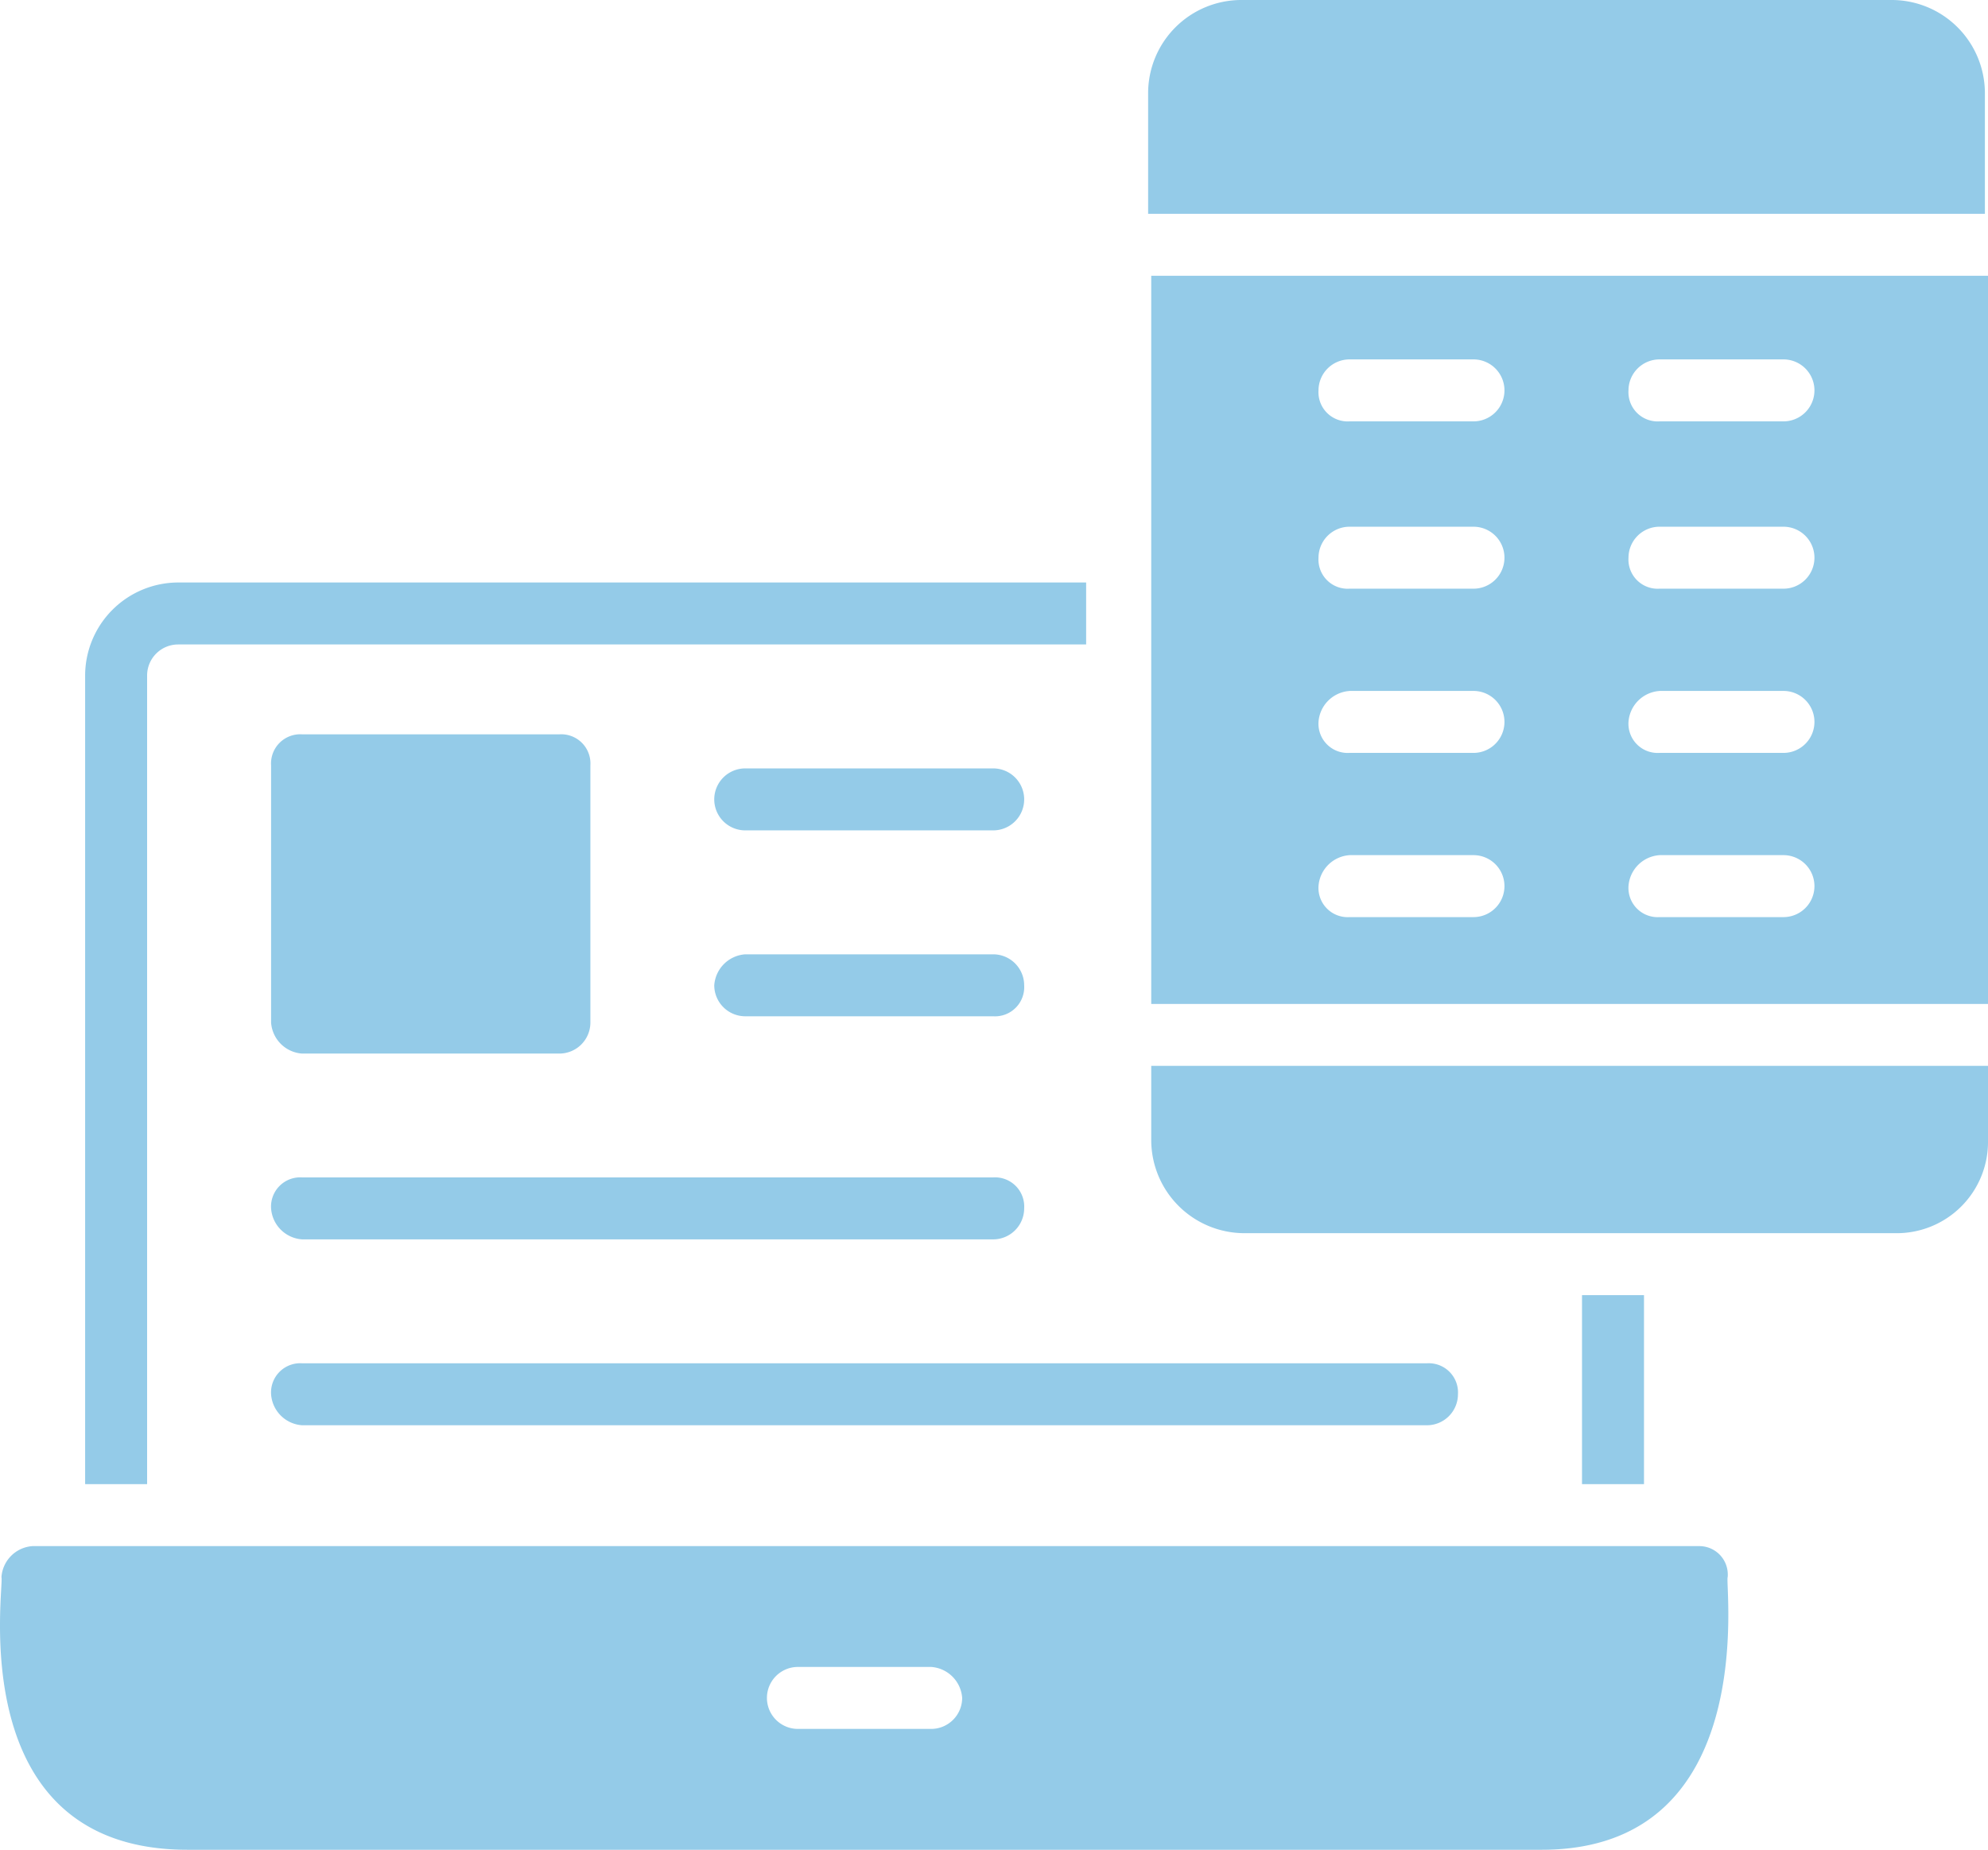
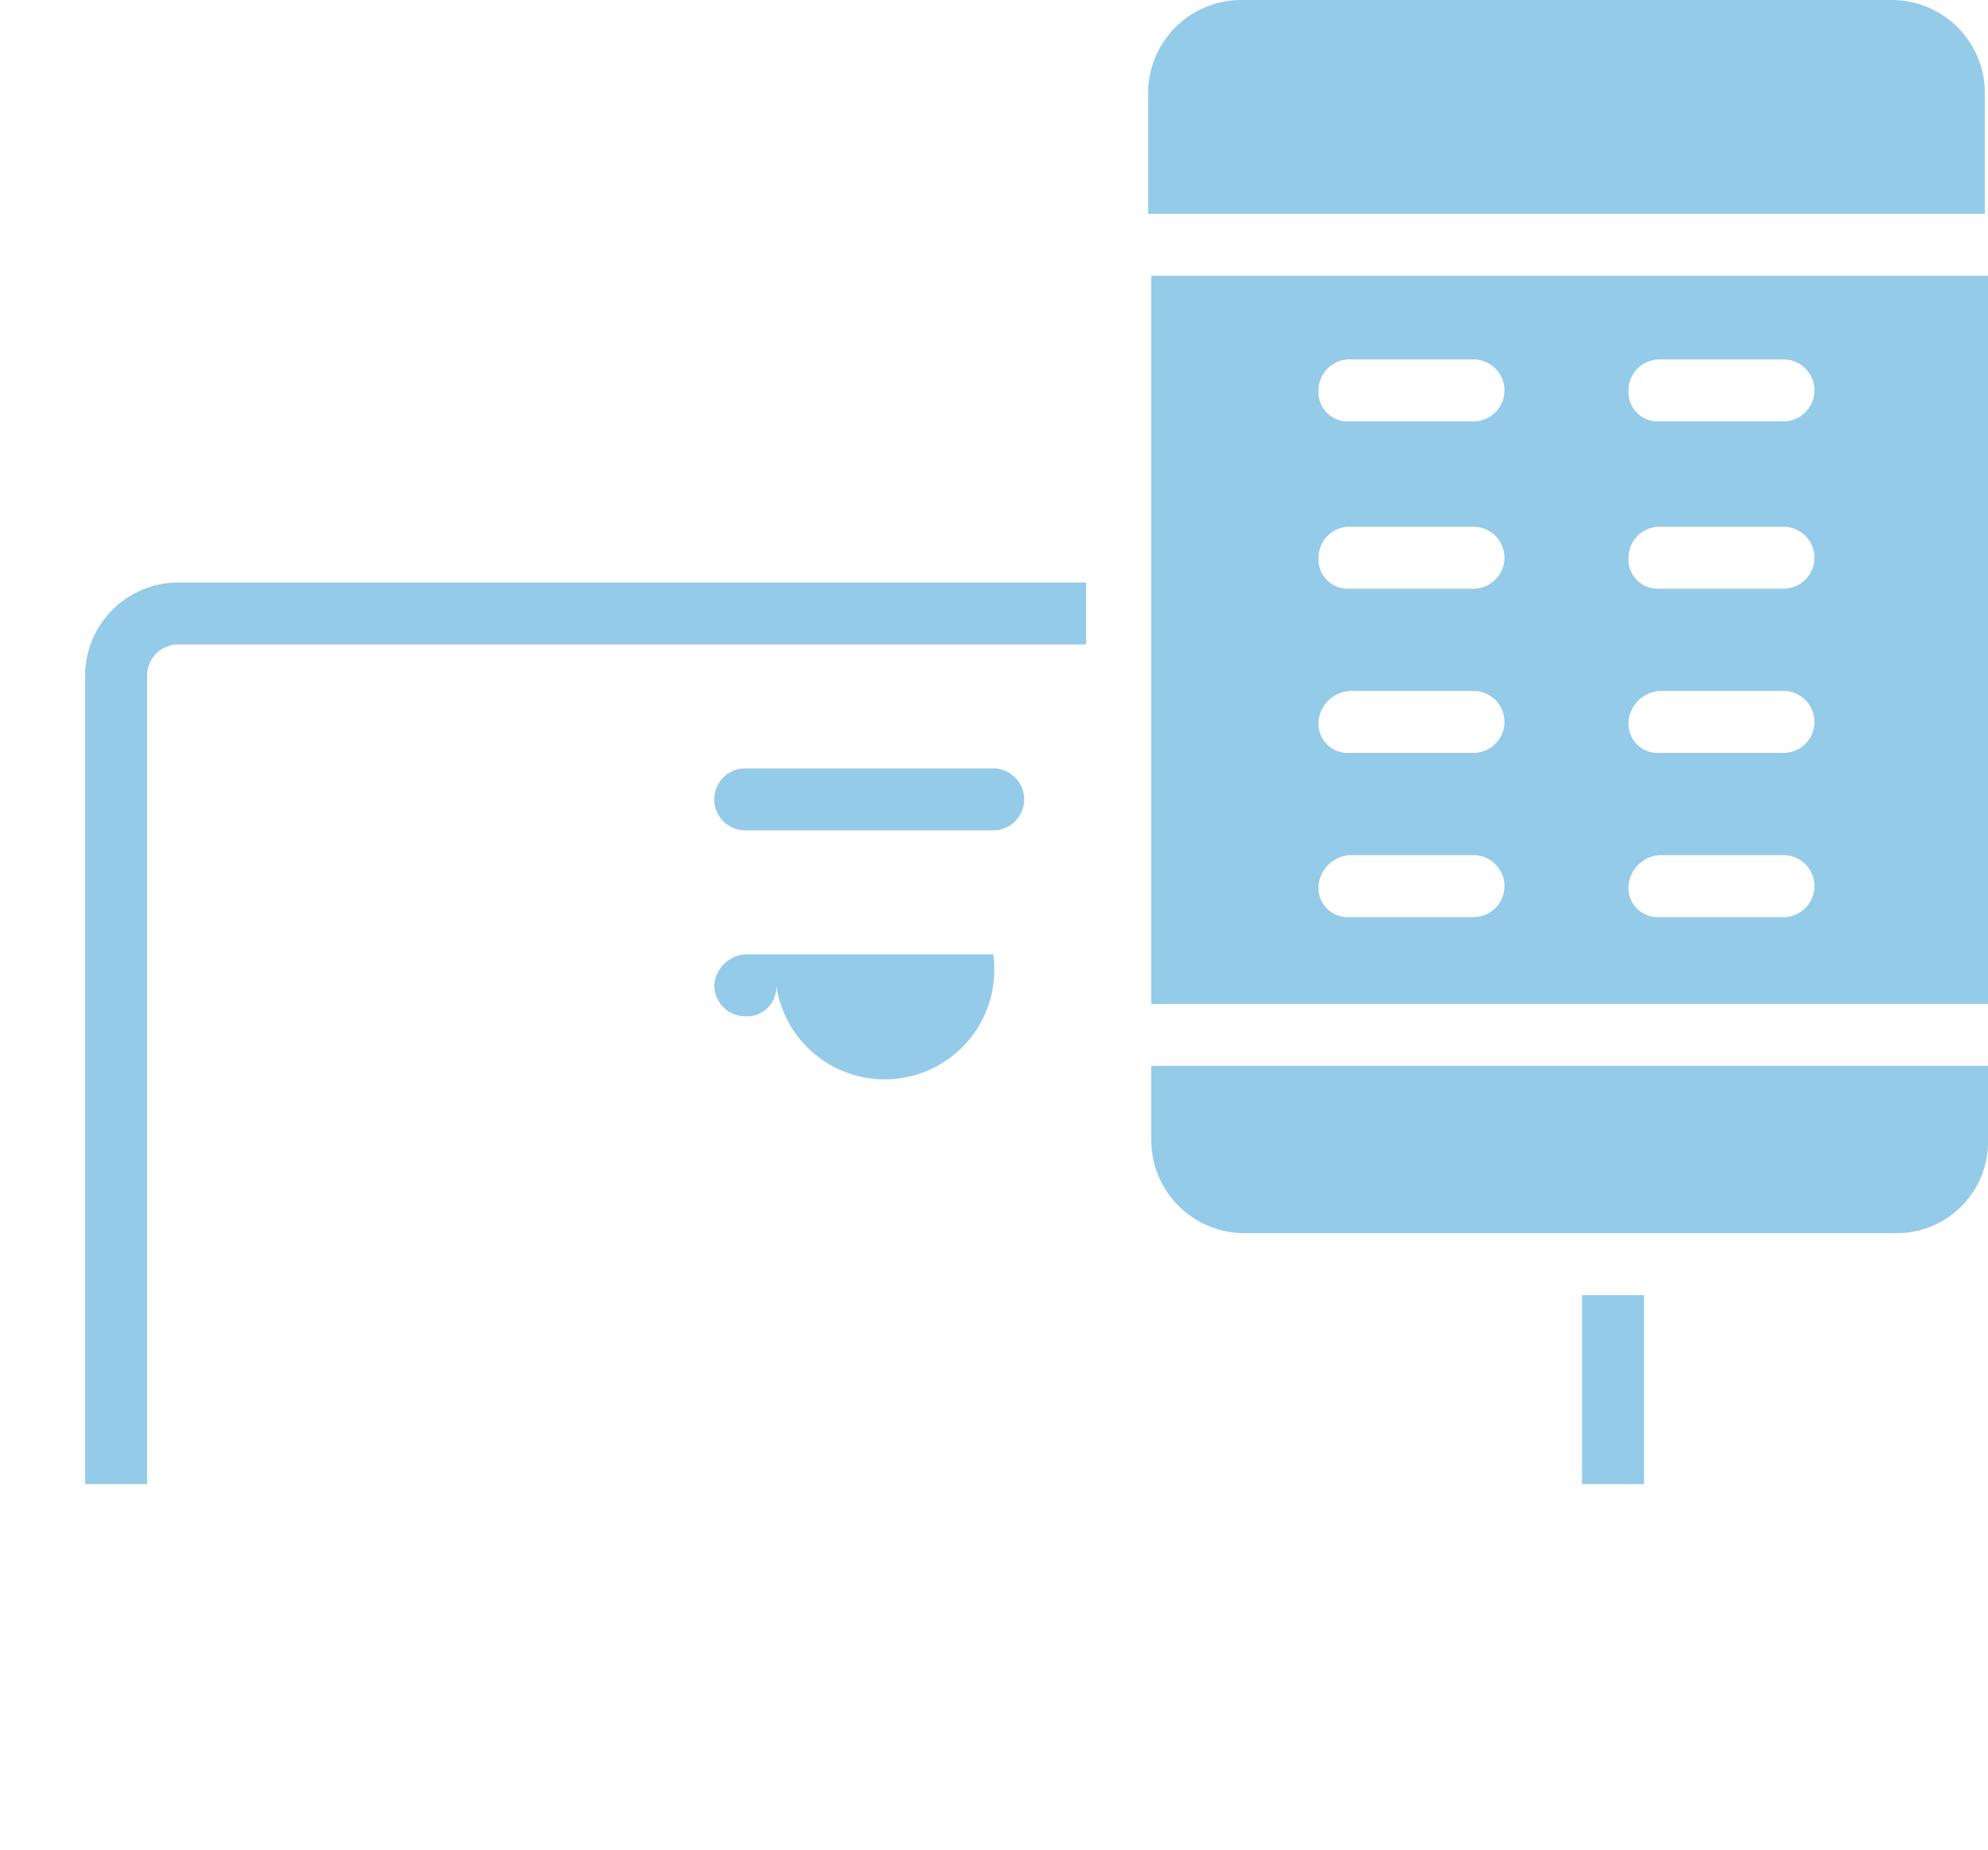
<svg xmlns="http://www.w3.org/2000/svg" width="95.256" height="88.652" viewBox="0 0 95.256 88.652">
  <g id="noun-progressive-web-design-1871810" transform="translate(-0.953 -3.1)">
    <g id="Group_8669" data-name="Group 8669" transform="translate(0.953 3.1)">
      <g id="Group_8658" data-name="Group 8658" transform="translate(4.079 27.917)">
        <path id="Path_15261" data-name="Path 15261" d="M6.67,26.355A1.488,1.488,0,0,1,8.155,24.87H51.664V21.9H8.155A4.468,4.468,0,0,0,3.7,26.355V65.112H6.67Z" transform="translate(-3.7 -21.9)" fill="#94cbe8" />
      </g>
      <g id="Group_8659" data-name="Group 8659" transform="translate(75.803 62.072)">
        <rect id="Rectangle_5552" data-name="Rectangle 5552" width="2.97" height="9.058" fill="#94cbe8" />
      </g>
      <g id="Group_8660" data-name="Group 8660" transform="translate(0 74.1)">
-         <path id="Path_15262" data-name="Path 15262" d="M82.4,53H2.508a1.6,1.6,0,0,0-1.485,1.485c.148.445-1.93,13.068,8.91,13.068H74.826c10.543,0,8.761-12.771,8.91-13.068A1.365,1.365,0,0,0,82.4,53ZM45.572,61.761H39.186a1.485,1.485,0,0,1,0-2.97h6.385a1.6,1.6,0,0,1,1.485,1.485A1.488,1.488,0,0,1,45.572,61.761Z" transform="translate(-0.953 -53)" fill="#94cbe8" />
-       </g>
+         </g>
      <g id="Group_8661" data-name="Group 8661" transform="translate(55.162 13.216)">
        <path id="Path_15263" data-name="Path 15263" d="M38.1,46.9H78.194V12H38.1ZM62.453,16.009h5.94a1.485,1.485,0,1,1,0,2.97h-5.94a1.4,1.4,0,0,1-1.485-1.485A1.488,1.488,0,0,1,62.453,16.009Zm0,8.019h5.94a1.485,1.485,0,1,1,0,2.97h-5.94a1.4,1.4,0,0,1-1.485-1.485A1.488,1.488,0,0,1,62.453,24.028Zm0,7.87h5.94a1.485,1.485,0,1,1,0,2.97h-5.94a1.4,1.4,0,0,1-1.485-1.485A1.6,1.6,0,0,1,62.453,31.9Zm0,7.87h5.94a1.485,1.485,0,1,1,0,2.97h-5.94a1.4,1.4,0,0,1-1.485-1.485A1.6,1.6,0,0,1,62.453,39.769ZM47.6,16.009h5.94a1.485,1.485,0,0,1,0,2.97H47.6a1.4,1.4,0,0,1-1.485-1.485A1.488,1.488,0,0,1,47.6,16.009Zm0,8.019h5.94a1.485,1.485,0,0,1,0,2.97H47.6a1.4,1.4,0,0,1-1.485-1.485A1.488,1.488,0,0,1,47.6,24.028Zm0,7.87h5.94a1.485,1.485,0,0,1,0,2.97H47.6a1.4,1.4,0,0,1-1.485-1.485A1.6,1.6,0,0,1,47.6,31.9Zm0,7.87h5.94a1.485,1.485,0,0,1,0,2.97H47.6a1.4,1.4,0,0,1-1.485-1.485A1.6,1.6,0,0,1,47.6,39.769Z" transform="translate(-38.1 -12)" fill="#94cbe8" />
      </g>
      <g id="Group_8662" data-name="Group 8662" transform="translate(55.013)">
        <path id="Path_15264" data-name="Path 15264" d="M73.639,3.1H42.455A4.468,4.468,0,0,0,38,7.555v5.791H78.094V7.555A4.468,4.468,0,0,0,73.639,3.1Z" transform="translate(-38 -3.1)" fill="#94cbe8" />
      </g>
      <g id="Group_8663" data-name="Group 8663" transform="translate(55.162 51.083)">
        <path id="Path_15265" data-name="Path 15265" d="M38.1,41.064a4.468,4.468,0,0,0,4.455,4.455H73.739a4.375,4.375,0,0,0,4.455-4.455V37.5H38.1Z" transform="translate(-38.1 -37.5)" fill="#94cbe8" />
      </g>
      <g id="Group_8664" data-name="Group 8664" transform="translate(12.989 56.429)">
-         <path id="Path_15266" data-name="Path 15266" d="M11.185,44.07H44.3a1.488,1.488,0,0,0,1.485-1.485A1.4,1.4,0,0,0,44.3,41.1H11.185A1.4,1.4,0,0,0,9.7,42.585,1.6,1.6,0,0,0,11.185,44.07Z" transform="translate(-9.7 -41.1)" fill="#94cbe8" />
-       </g>
+         </g>
      <g id="Group_8665" data-name="Group 8665" transform="translate(34.224 45.737)">
-         <path id="Path_15267" data-name="Path 15267" d="M25.485,36.87h11.88a1.4,1.4,0,0,0,1.485-1.485A1.488,1.488,0,0,0,37.365,33.9H25.485A1.6,1.6,0,0,0,24,35.385,1.488,1.488,0,0,0,25.485,36.87Z" transform="translate(-24 -33.9)" fill="#94cbe8" />
+         <path id="Path_15267" data-name="Path 15267" d="M25.485,36.87a1.4,1.4,0,0,0,1.485-1.485A1.488,1.488,0,0,0,37.365,33.9H25.485A1.6,1.6,0,0,0,24,35.385,1.488,1.488,0,0,0,25.485,36.87Z" transform="translate(-24 -33.9)" fill="#94cbe8" />
      </g>
      <g id="Group_8666" data-name="Group 8666" transform="translate(12.989 65.338)">
-         <path id="Path_15268" data-name="Path 15268" d="M11.185,50.07h53.9a1.488,1.488,0,0,0,1.485-1.485A1.4,1.4,0,0,0,65.089,47.1h-53.9A1.4,1.4,0,0,0,9.7,48.585,1.6,1.6,0,0,0,11.185,50.07Z" transform="translate(-9.7 -47.1)" fill="#94cbe8" />
-       </g>
+         </g>
      <g id="Group_8667" data-name="Group 8667" transform="translate(34.224 36.827)">
        <path id="Path_15269" data-name="Path 15269" d="M25.485,30.87h11.88a1.485,1.485,0,0,0,0-2.97H25.485a1.485,1.485,0,1,0,0,2.97Z" transform="translate(-24 -27.9)" fill="#94cbe8" />
      </g>
      <g id="Group_8668" data-name="Group 8668" transform="translate(12.989 35.194)">
-         <path id="Path_15270" data-name="Path 15270" d="M11.185,42.1H23.51A1.488,1.488,0,0,0,25,40.61V28.285A1.4,1.4,0,0,0,23.51,26.8H11.185A1.4,1.4,0,0,0,9.7,28.285V40.61A1.6,1.6,0,0,0,11.185,42.1Z" transform="translate(-9.7 -26.8)" fill="#94cbe8" />
-       </g>
+         </g>
    </g>
  </g>
</svg>